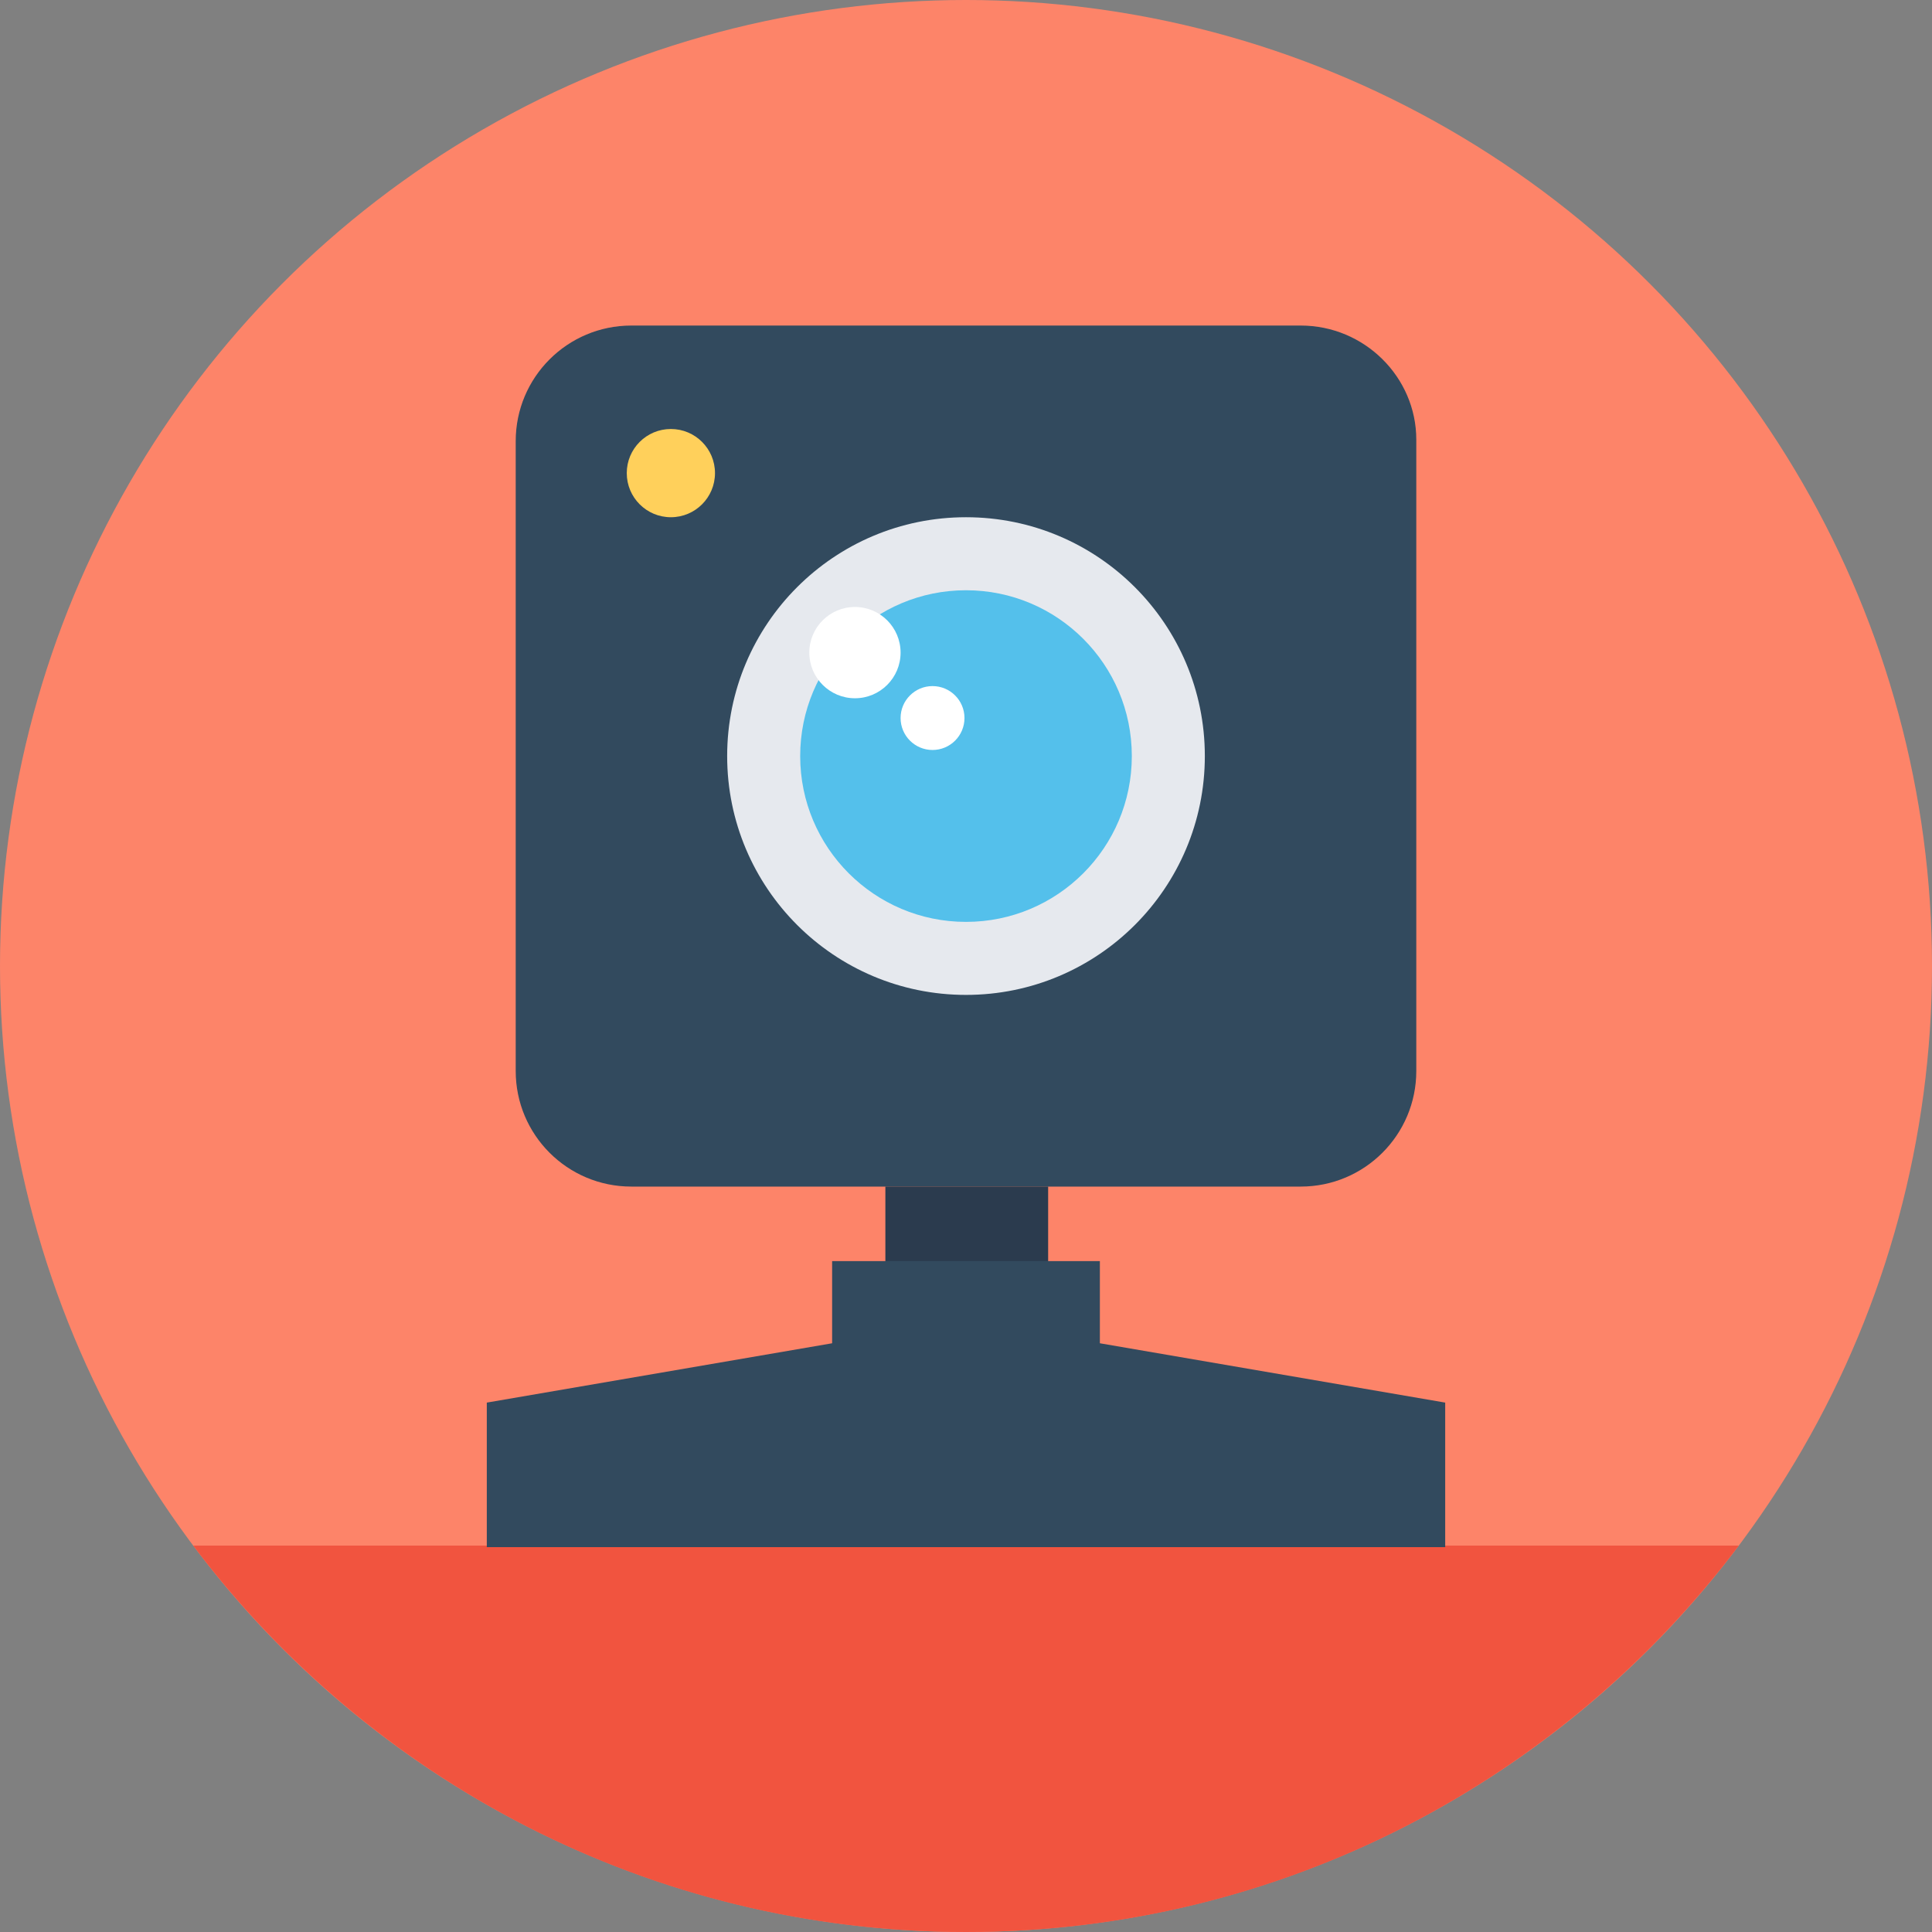
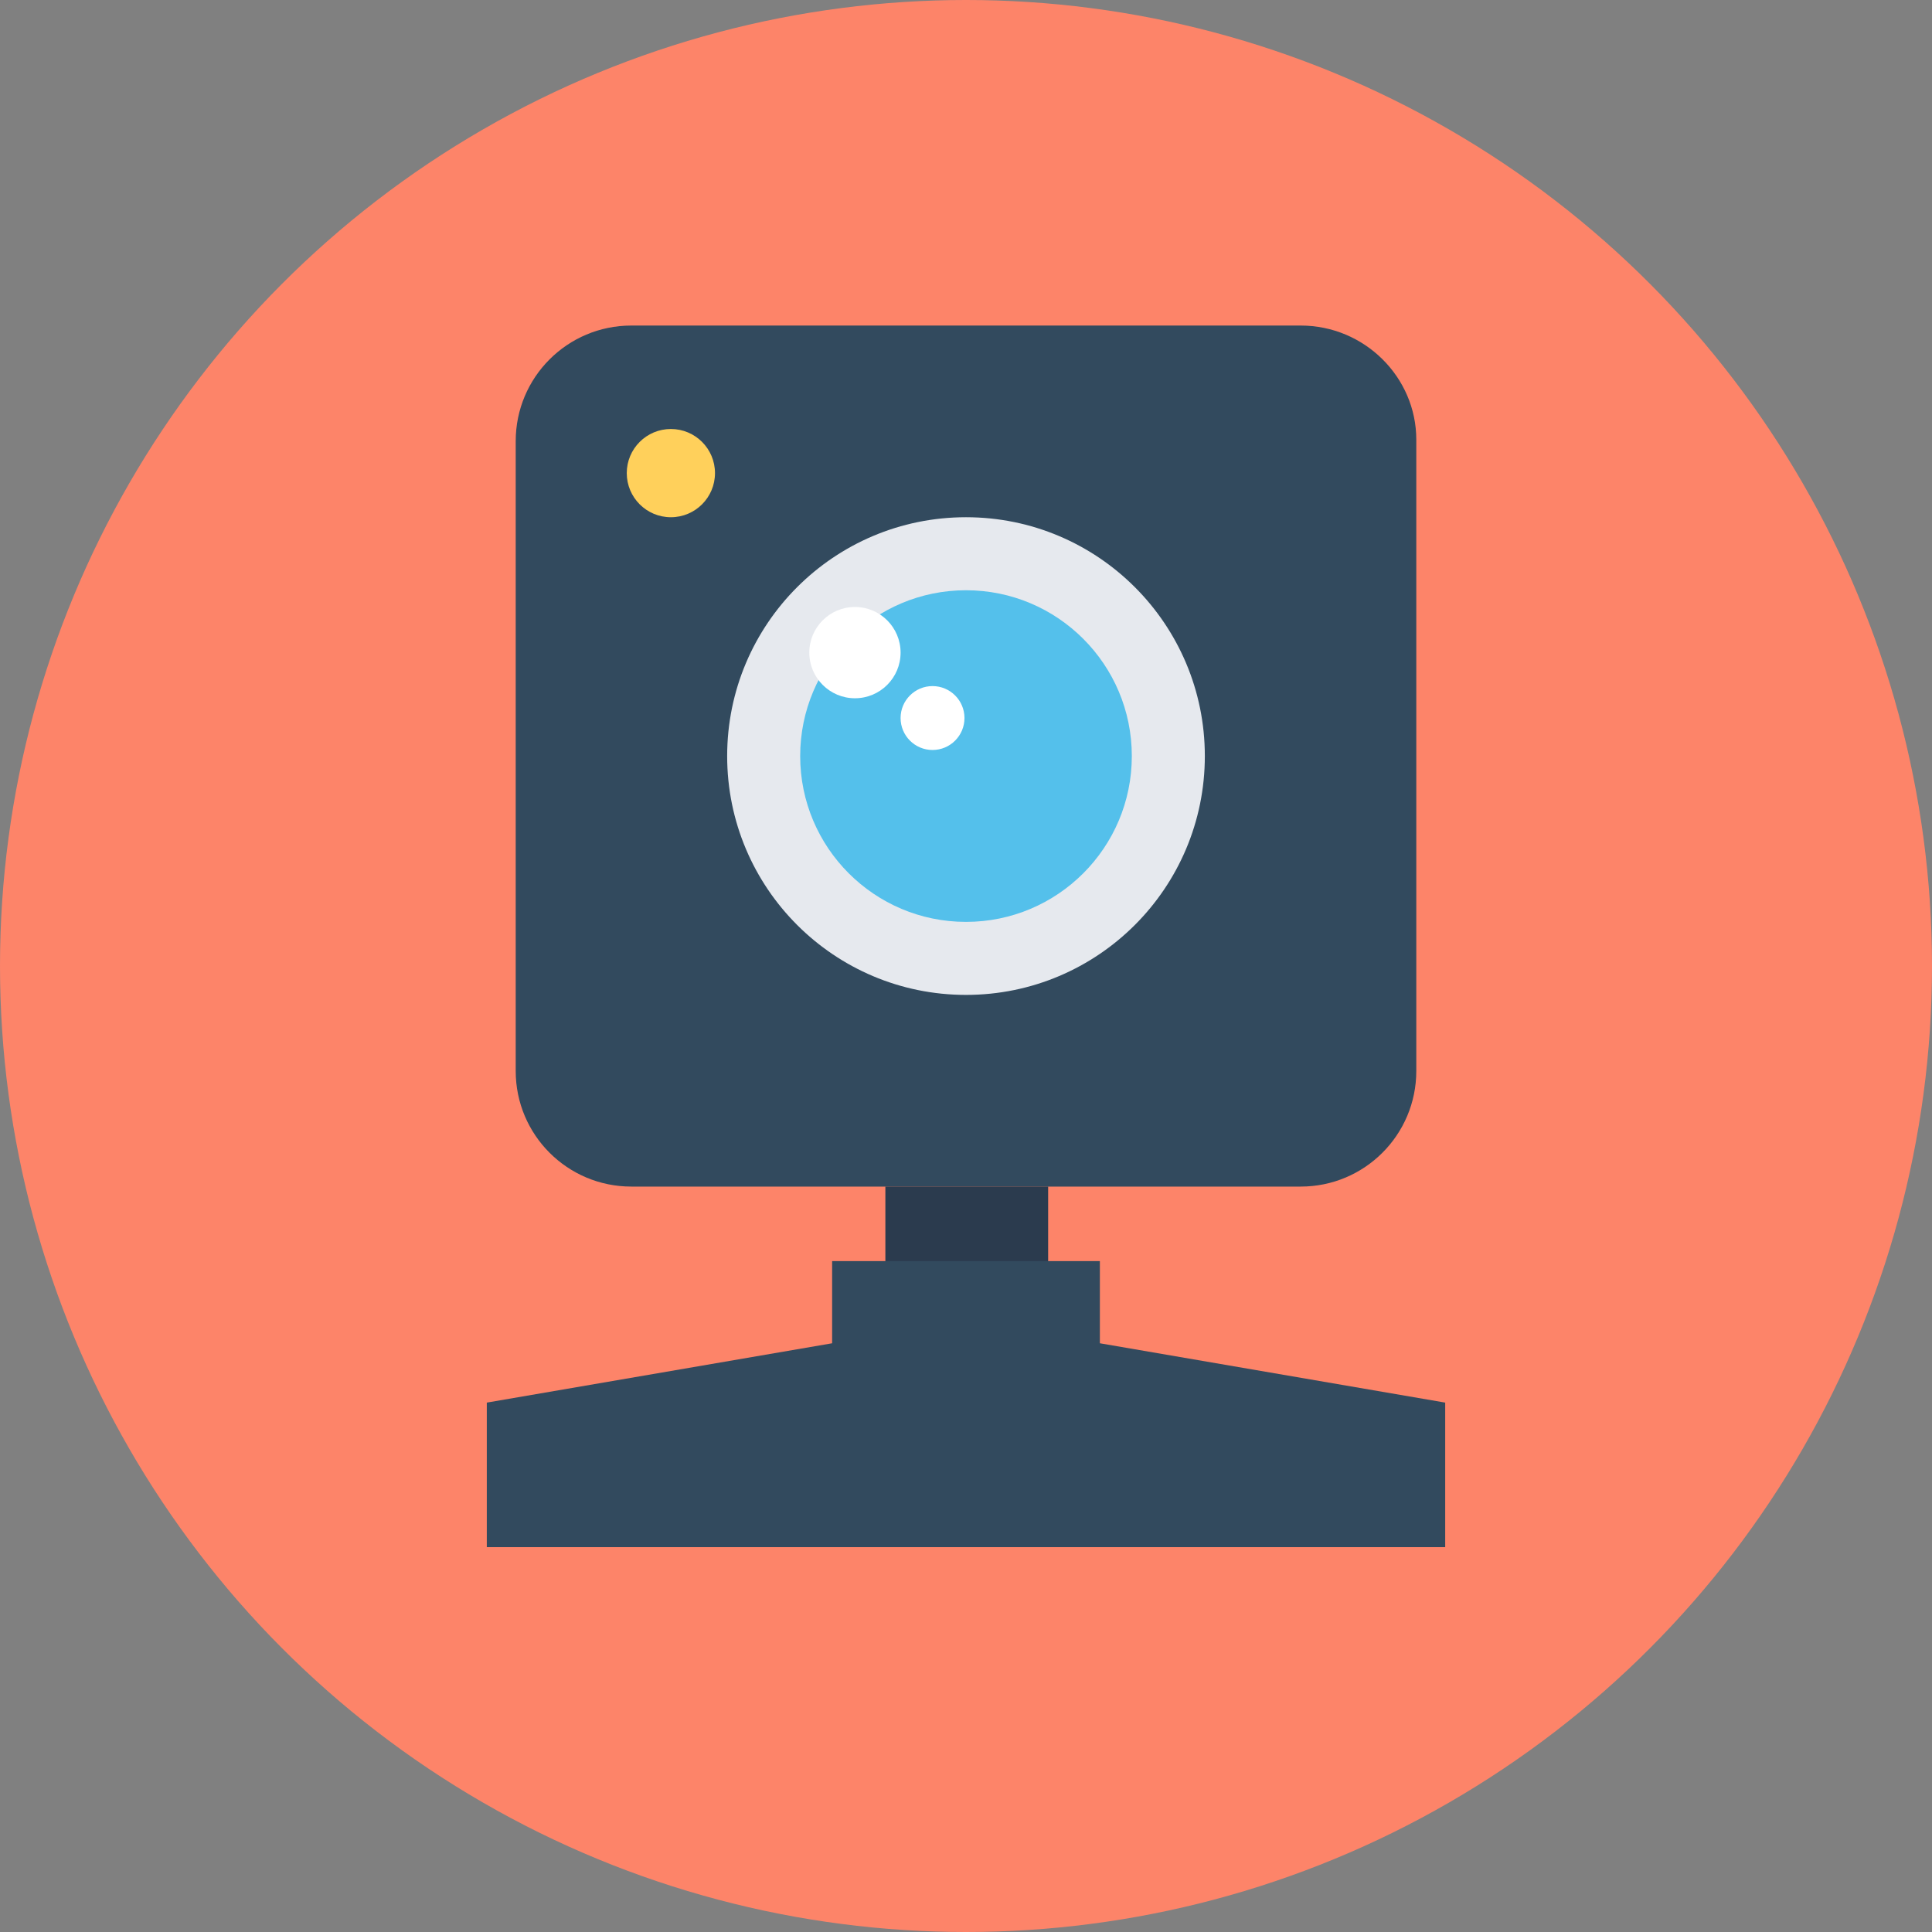
<svg xmlns="http://www.w3.org/2000/svg" version="1.1" id="Layer_1" x="0px" y="0px" viewBox="0 0 508 508" style="enable-background:new 0 0 508 508;" xml:space="preserve">
  <rect x="0" y="0" width="508" height="508" fill="#808080" stroke="none" />
  <circle style="fill:#FD8469;" cx="254" cy="254" r="254" />
-   <path style="fill:#F1543F;" d="M50.8,406.4C97.2,468,170.8,508,254,508s156.8-40,203.2-101.6H50.8z" />
  <path style="fill:#324A5E;" d="M342,85.6H166c-16.8,0-30.4,13.6-30.4,30.4v165.6c0,16.8,13.6,30.4,30.4,30.4h176  c16.8,0,30.4-13.6,30.4-30.4v-166C372.4,99.2,358.8,85.6,342,85.6z" />
  <circle style="fill:#E6E9EE;" cx="254" cy="198.8" r="62.8" />
  <circle style="fill:#54C0EB;" cx="254" cy="198.8" r="43.6" />
  <rect x="232.8" y="312" style="fill:#2B3B4E;" width="42.8" height="52.8" />
  <polygon style="fill:#324A5E;" points="289.2,353.2 289.2,331.6 218.8,331.6 218.8,353.2 128,368.8 128,406.8 380,406.8 380,368.8   " />
  <g>
    <circle style="fill:#FFFFFF;" cx="224.8" cy="171.6" r="12" />
    <circle style="fill:#FFFFFF;" cx="245.2" cy="188.8" r="8.4" />
  </g>
  <circle style="fill:#FFD05B;" cx="176.4" cy="124.4" r="11.6" />
  <g>
</g>
  <g>
</g>
  <g>
</g>
  <g>
</g>
  <g>
</g>
  <g>
</g>
  <g>
</g>
  <g>
</g>
  <g>
</g>
  <g>
</g>
  <g>
</g>
  <g>
</g>
  <g>
</g>
  <g>
</g>
  <g>
</g>
</svg>